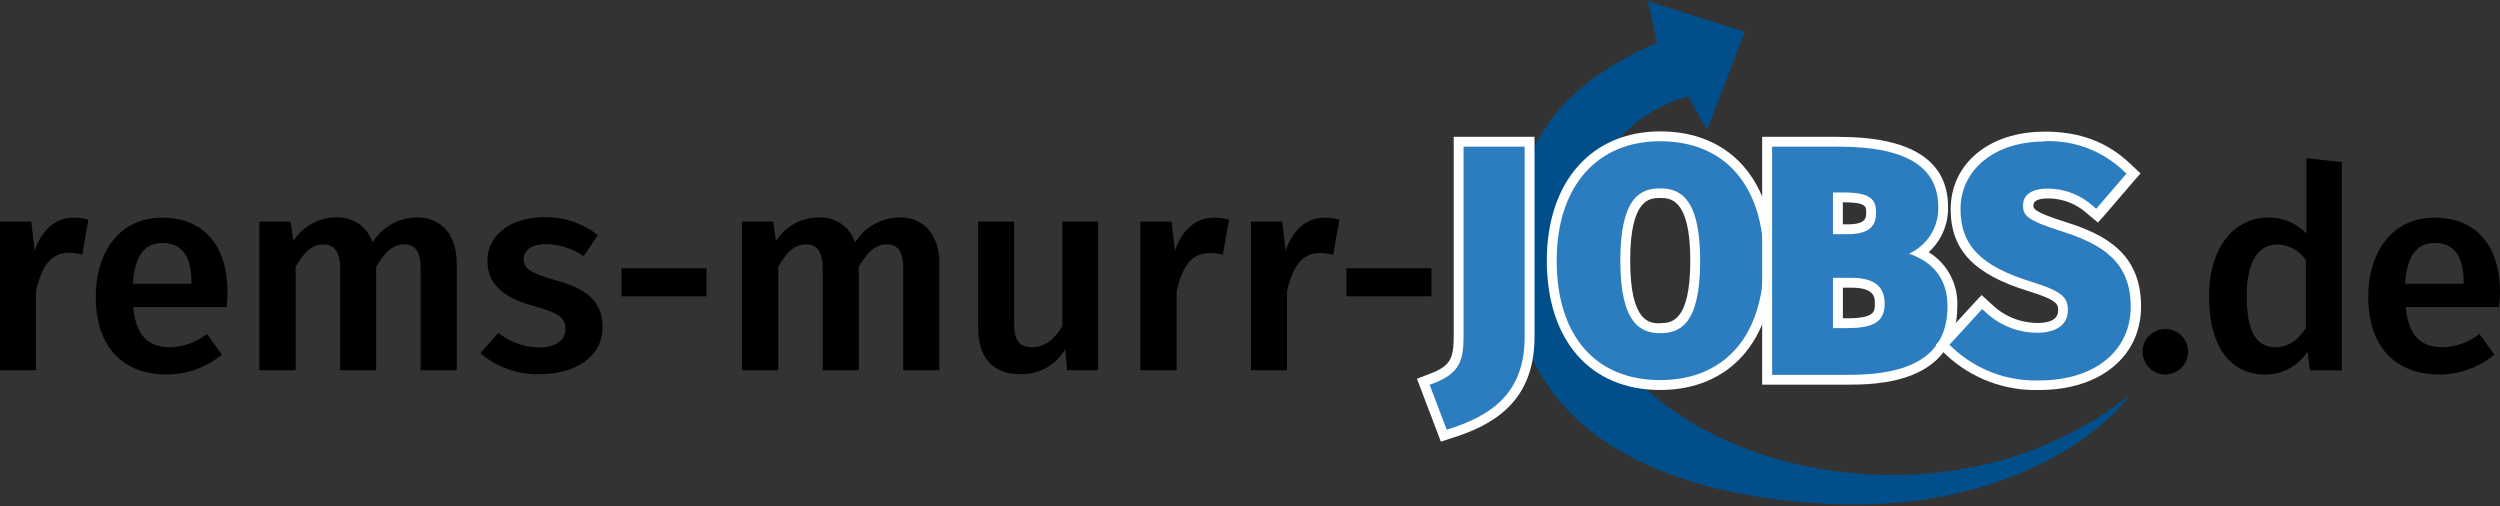
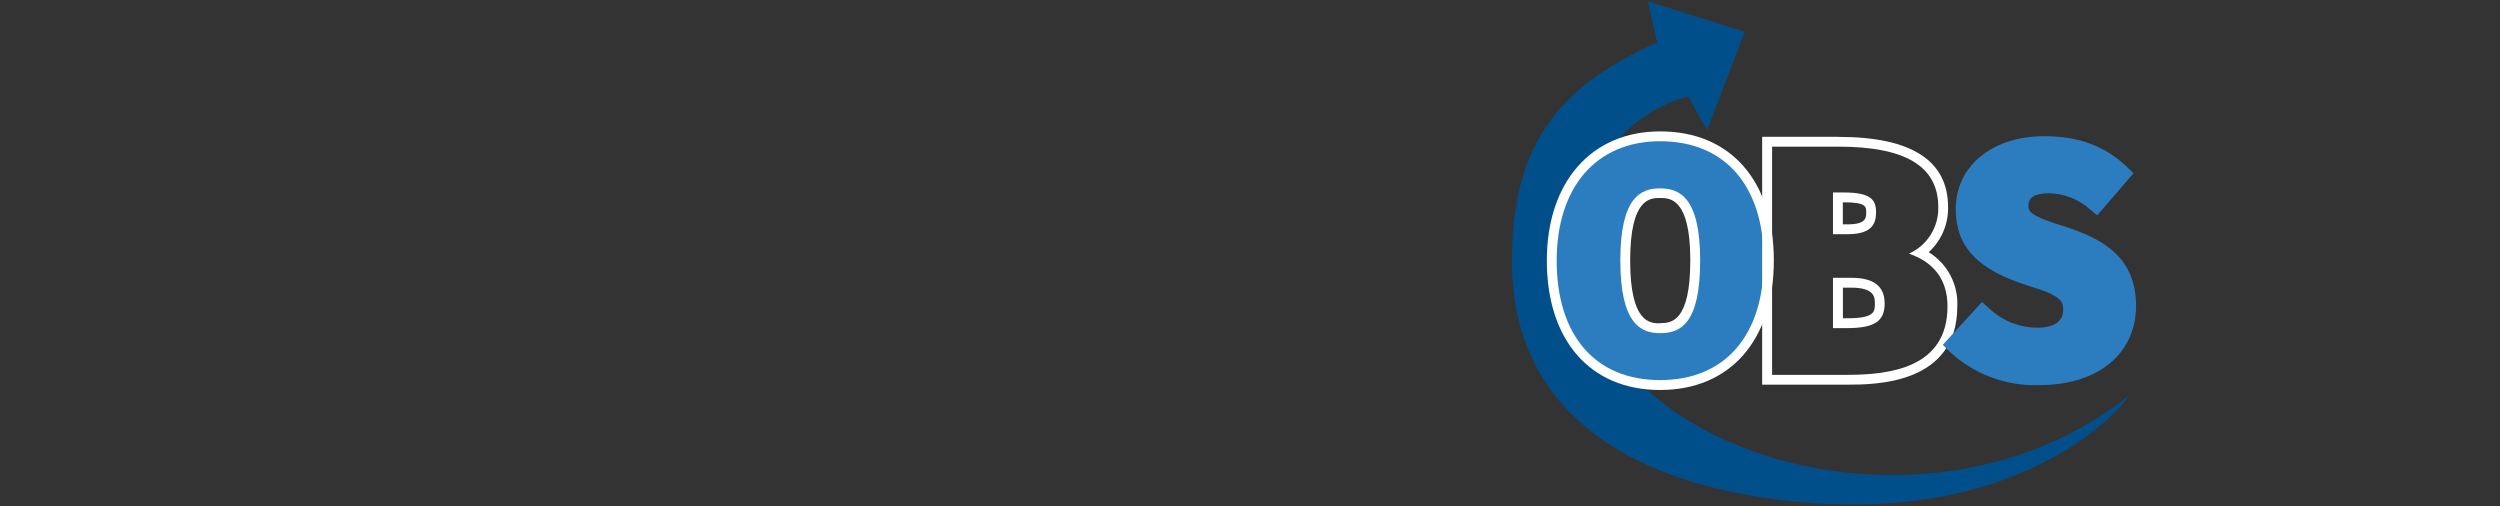
<svg xmlns="http://www.w3.org/2000/svg" width="415px" height="84px" viewBox="0 0 415 84" version="1.1">
  <rect x="0" y="0" width="415" height="84" fill="#333333" stroke="none" />
  <g id="surface1">
-     <path style=" stroke:none;fill-rule:nonzero;fill:rgb(0%,0%,0%);fill-opacity:1;" d="M 14.676 36.461 L 13.648 42.293 C 12.934 42.082 12.195 41.973 11.453 41.965 C 8.461 41.965 6.918 44.156 5.984 48.309 L 5.984 61.465 L 0 61.465 L 0 36.789 L 5.188 36.789 L 5.75 41.637 C 6.918 38.141 9.254 36.133 12.199 36.133 C 13.035 36.121 13.871 36.23 14.676 36.461 Z M 37.625 50.969 L 22.109 50.969 C 22.574 56.004 24.914 57.637 28.184 57.637 C 30.426 57.598 32.59 56.828 34.355 55.445 L 36.832 58.852 C 34.262 60.996 31.02 62.168 27.668 62.164 C 20.004 62.164 15.891 57.078 15.891 49.336 C 15.891 41.824 19.863 36.133 26.875 36.133 C 33.887 36.133 37.766 40.801 37.766 48.59 C 37.766 49.336 37.672 50.359 37.625 50.969 Z M 31.781 46.816 C 31.781 42.758 30.332 40.332 26.969 40.332 C 24.164 40.332 22.387 42.199 22.062 47.098 L 31.781 47.098 Z M 75.812 43.598 L 75.812 61.465 L 69.828 61.465 L 69.828 44.531 C 69.828 41.453 68.66 40.566 67.117 40.566 C 65.062 40.566 63.801 42.012 62.445 44.297 L 62.445 61.465 L 56.461 61.465 L 56.461 44.531 C 56.461 41.453 55.199 40.566 53.75 40.566 C 51.648 40.566 50.387 42.012 49.078 44.297 L 49.078 61.465 L 43.047 61.465 L 43.047 36.789 L 48.234 36.789 L 48.703 40.008 C 50.246 37.555 52.953 36.07 55.855 36.086 C 58.555 35.977 61 37.672 61.836 40.238 C 63.434 37.672 66.242 36.105 69.27 36.086 C 73.195 36.086 75.812 38.934 75.812 43.598 Z M 99.227 39.027 L 96.891 42.523 C 95.062 41.258 92.898 40.562 90.676 40.52 C 88.336 40.52 86.934 41.5 86.934 42.992 C 86.934 44.484 87.918 45.324 92.125 46.488 C 97.172 47.844 100.023 49.895 100.023 54.281 C 100.023 59.41 95.254 62.117 89.602 62.117 C 85.988 62.219 82.473 60.973 79.738 58.617 L 82.73 55.258 C 84.645 56.781 87.012 57.633 89.461 57.684 C 92.125 57.684 93.852 56.52 93.852 54.699 C 93.852 52.648 92.871 51.992 88.246 50.688 C 83.148 49.289 80.906 46.863 80.906 43.223 C 80.906 39.121 84.691 36.043 90.441 36.043 C 93.625 36.004 96.727 37.055 99.227 39.027 Z M 103.164 44.531 L 117.281 44.531 L 117.281 49.195 L 103.164 49.195 Z M 155.922 43.598 L 155.922 61.465 L 149.941 61.465 L 149.941 44.531 C 149.941 41.453 148.773 40.566 147.23 40.566 C 145.172 40.566 143.91 42.012 142.555 44.297 L 142.555 61.465 L 136.574 61.465 L 136.574 44.531 C 136.574 41.453 135.312 40.566 133.863 40.566 C 131.758 40.566 130.496 42.012 129.188 44.297 L 129.188 61.465 L 123.16 61.465 L 123.16 36.789 L 128.348 36.789 L 128.812 40.008 C 130.359 37.555 133.062 36.07 135.965 36.086 C 138.668 35.977 141.113 37.672 141.949 40.238 C 143.547 37.672 146.352 36.105 149.379 36.086 C 153.305 36.086 155.922 38.934 155.922 43.598 Z M 182.285 61.465 L 177.145 61.465 L 176.816 57.965 C 175.266 60.648 172.348 62.25 169.242 62.117 C 164.758 62.117 162.371 59.223 162.371 54.465 L 162.371 36.789 L 168.355 36.789 L 168.355 53.766 C 168.355 56.66 169.289 57.637 171.348 57.637 C 173.402 57.637 175.086 56.285 176.348 54.141 L 176.348 36.789 L 182.285 36.789 Z M 204.02 36.461 L 202.988 42.293 C 202.273 42.098 201.535 42.004 200.793 42.012 C 197.801 42.012 196.258 44.203 195.324 48.355 L 195.324 61.465 L 189.297 61.465 L 189.297 36.789 L 194.484 36.789 L 195.043 41.637 C 196.211 38.141 198.551 36.133 201.492 36.133 C 202.348 36.117 203.199 36.227 204.02 36.461 Z M 222.34 36.461 L 221.312 42.293 C 220.594 42.098 219.855 42.004 219.113 42.012 C 216.125 42.012 214.582 44.203 213.645 48.355 L 213.645 61.465 L 207.664 61.465 L 207.664 36.789 L 212.852 36.789 L 213.414 41.637 C 214.582 38.141 216.918 36.133 219.863 36.133 C 220.699 36.121 221.535 36.23 222.34 36.461 Z M 223.508 44.531 L 237.625 44.531 L 237.625 49.195 L 223.508 49.195 Z M 363.234 58.383 C 363.223 60.484 361.508 62.176 359.402 62.164 C 357.32 62.137 355.648 60.434 355.664 58.355 C 355.68 56.273 357.379 54.598 359.465 54.605 C 361.551 54.613 363.234 56.305 363.234 58.383 Z M 388.742 26.91 L 388.742 61.473 L 383.461 61.473 L 383.043 58.348 C 381.52 60.742 378.871 62.188 376.031 62.176 C 369.859 62.176 366.684 56.996 366.684 49.16 C 366.684 41.559 370.516 36.098 376.637 36.098 C 378.988 36.102 381.234 37.062 382.855 38.758 L 382.855 26.258 Z M 382.773 54.465 L 382.773 43.18 C 381.719 41.613 379.984 40.645 378.098 40.566 C 375.016 40.566 372.957 43.18 372.957 49.102 C 372.957 55.445 374.781 57.637 377.727 57.637 C 379.875 57.637 381.359 56.566 382.773 54.465 Z M 414.812 50.969 L 399.344 50.969 C 399.809 56.004 402.148 57.637 405.418 57.637 C 407.66 57.598 409.828 56.828 411.59 55.445 L 414.066 58.852 C 411.496 60.996 408.254 62.168 404.902 62.164 C 397.238 62.164 393.125 57.078 393.125 49.336 C 393.125 41.824 397.098 36.133 404.109 36.133 C 411.121 36.133 415 40.801 415 48.59 C 415 49.336 414.906 50.359 414.812 50.969 Z M 408.969 46.816 C 408.969 42.758 407.523 40.332 404.156 40.332 C 401.352 40.332 399.574 42.199 399.25 47.098 L 408.969 47.098 Z M 408.969 46.816 " />
    <path style=" stroke:none;fill-rule:nonzero;fill:rgb(0%,30.98%,54.118%);fill-opacity:1;" d="M 299.473 83.41 C 266.754 80.531 250.98 65.566 250.98 43.527 C 250.98 24.871 257.758 14.781 275.086 7.039 L 273.543 0.219 L 289.633 5.277 L 283.371 21.605 L 280.262 16.02 C 280.262 16.02 257.969 20.684 263.902 49.055 C 269.605 76.027 320.773 91.293 353.152 65.871 C 353.816 65.336 350.629 70.059 342.836 74.77 C 334.27 79.98 320.117 85.195 299.426 83.375 " />
-     <path style=" stroke:none;fill-rule:nonzero;fill:rgb(16.863%,49.02%,75.294%);fill-opacity:1;" d="M 236.27 63.34 L 237.73 62.781 C 241.504 61.324 242.133 59.715 242.133 55.645 L 242.133 23.539 L 253.914 23.539 L 253.914 55.957 C 253.914 66.348 247.066 69.953 241.059 71.828 L 239.633 72.297 Z M 236.27 63.34 " />
-     <path style=" stroke:none;fill-rule:nonzero;fill:rgb(100%,100%,100%);fill-opacity:1;" d="M 253.094 24.344 L 253.094 55.957 C 253.094 65.766 246.902 69.09 240.848 71.117 L 240.16 71.34 L 237.32 63.875 L 238.02 63.609 C 242.262 61.965 242.953 59.934 242.953 55.715 L 242.953 24.344 L 253.094 24.344 M 254.73 22.711 L 241.316 22.711 L 241.316 55.645 C 241.316 59.48 240.836 60.703 237.426 62.023 L 236.723 62.289 L 235.215 62.875 L 235.789 64.391 L 238.629 71.852 L 239.176 73.312 L 240.66 72.832 L 241.352 72.609 C 247.578 70.594 254.73 66.875 254.73 55.957 Z M 254.73 22.711 " />
    <path style=" stroke:none;fill-rule:nonzero;fill:rgb(16.863%,49.02%,75.294%);fill-opacity:1;" d="M 275.574 63.934 C 264.312 63.934 257.594 56.203 257.594 43.258 C 257.594 30.535 264.488 22.641 275.574 22.641 C 286.863 22.641 293.605 30.352 293.605 43.258 C 293.605 56.168 286.863 63.934 275.574 63.934 Z M 275.574 32.074 C 273.695 32.074 269.734 32.074 269.734 43.246 C 269.734 54.418 273.637 54.477 275.574 54.477 C 277.516 54.477 281.418 54.477 281.418 43.246 C 281.418 32.02 277.469 32.074 275.574 32.074 Z M 275.574 32.074 " />
    <path style=" stroke:none;fill-rule:nonzero;fill:rgb(100%,100%,100%);fill-opacity:1;" d="M 275.574 23.445 C 286.359 23.445 292.789 30.852 292.789 43.27 C 292.789 55.691 286.348 63.094 275.574 63.094 C 264.801 63.094 258.41 55.668 258.41 43.27 C 258.41 31.062 264.988 23.445 275.574 23.445 M 275.574 55.305 C 278.871 55.305 282.227 53.871 282.227 43.258 C 282.227 32.648 278.719 31.273 275.574 31.273 C 272.434 31.273 268.973 32.637 268.973 43.258 C 268.973 53.883 272.48 55.305 275.574 55.305 M 275.574 21.812 C 264.16 21.812 256.773 30.234 256.773 43.246 C 256.773 56.508 263.984 64.738 275.574 64.738 C 287.168 64.738 294.457 56.508 294.457 43.246 C 294.457 29.988 287.238 21.812 275.609 21.812 Z M 275.574 53.672 C 273.965 53.672 270.609 53.672 270.609 43.258 C 270.609 32.848 273.965 32.867 275.574 32.867 C 277.188 32.867 280.59 32.867 280.59 43.223 C 280.59 53.578 277.328 53.637 275.574 53.637 Z M 275.574 53.672 " />
-     <path style=" stroke:none;fill-rule:nonzero;fill:rgb(16.863%,49.02%,75.294%);fill-opacity:1;" d="M 293.289 63.039 L 293.289 23.539 L 305.176 23.539 C 316.859 23.539 322.527 27.098 322.527 34.398 C 322.59 37.41 321.145 40.258 318.668 41.988 C 322.133 43.555 324.273 47.086 324.055 50.875 C 324.055 63.051 310.91 63.051 306.598 63.051 Z M 306.645 53.707 C 311.18 53.707 312.008 52.613 312.008 50.453 C 312.008 48.844 311.473 46.957 307.277 46.957 L 305.07 46.957 L 305.07 53.672 Z M 306.645 38.117 C 310.234 38.117 310.539 36.66 310.539 35.281 C 310.539 33.906 310.539 32.824 305.969 32.824 L 305.023 32.824 L 305.023 38.117 Z M 306.645 38.117 " />
    <path style=" stroke:none;fill-rule:nonzero;fill:rgb(100%,100%,100%);fill-opacity:1;" d="M 305.219 24.344 C 316.344 24.344 321.754 27.633 321.754 34.387 C 321.836 37.699 319.922 40.738 316.895 42.105 C 321.137 43.586 323.285 46.523 323.285 50.863 C 323.285 61.043 313.785 62.223 306.645 62.223 L 294.168 62.223 L 294.168 24.344 L 305.219 24.344 M 304.309 38.875 L 306.75 38.875 C 310.922 38.875 311.426 36.926 311.426 35.227 C 311.426 33.148 310.551 31.949 306.039 31.949 L 304.273 31.949 L 304.273 38.875 M 304.273 54.465 L 306.668 54.465 C 311.18 54.465 312.852 53.301 312.852 50.395 C 312.852 47.492 311.039 46.117 307.301 46.117 L 304.273 46.117 L 304.273 54.465 M 305.188 22.711 L 292.52 22.711 L 292.52 63.852 L 306.633 63.852 C 311.156 63.852 324.91 63.852 324.91 50.863 C 325.09 47.223 323.273 43.773 320.164 41.859 C 322.266 39.945 323.434 37.223 323.379 34.387 C 323.379 26.641 317.281 22.723 305.219 22.723 Z M 305.91 33.582 L 306.039 33.582 C 309.789 33.582 309.789 34.305 309.789 35.227 C 309.789 36.145 309.789 37.242 306.715 37.242 L 305.91 37.242 Z M 305.91 47.75 L 307.312 47.75 C 311.227 47.75 311.227 49.406 311.227 50.395 C 311.227 51.703 311.227 52.832 306.68 52.832 L 305.922 52.832 L 305.922 47.75 Z M 305.91 47.75 " />
    <path style=" stroke:none;fill-rule:nonzero;fill:rgb(16.863%,49.02%,75.294%);fill-opacity:1;" d="M 338.477 63.934 C 332.949 64.109 327.582 62.082 323.555 58.301 L 322.504 57.242 L 329.012 50.129 L 330.18 51.176 C 332.363 53.254 335.262 54.406 338.277 54.395 C 339.539 54.395 342.484 54.117 342.484 51.504 C 342.484 50.164 342.484 49.172 336.922 47.504 C 328.32 44.844 324.652 41.02 324.652 34.676 C 324.652 27.574 330.707 22.605 339.375 22.605 C 345.055 22.605 349.414 24.227 353.082 27.715 L 354.168 28.754 L 348.129 35.75 L 346.957 34.77 C 345.059 33.055 342.59 32.102 340.031 32.086 C 337.832 32.086 336.723 32.766 336.723 34.082 C 336.723 35.051 336.723 35.75 342.66 37.582 C 348.863 39.562 354.59 42.547 354.59 50.84 C 354.52 58.805 348.211 63.934 338.477 63.934 Z M 338.477 63.934 " />
-     <path style=" stroke:none;fill-rule:nonzero;fill:rgb(100%,100%,100%);fill-opacity:1;" d="M 339.316 23.445 C 344.18 23.223 348.926 24.984 352.461 28.32 L 352.988 28.824 L 347.977 34.652 L 347.402 34.176 C 345.355 32.336 342.703 31.316 339.949 31.305 C 338.406 31.305 335.824 31.668 335.824 34.117 C 335.824 35.727 336.406 36.566 342.344 38.43 C 349.168 40.613 353.699 43.574 353.699 50.91 C 353.699 58.246 347.73 63.152 338.512 63.152 C 333.195 63.324 328.027 61.375 324.148 57.742 L 323.613 57.23 L 329.035 51.305 L 329.594 51.809 C 331.926 54.02 335.023 55.25 338.242 55.234 C 341.387 55.234 343.266 53.848 343.266 51.527 C 343.266 49.555 342.66 48.438 337.133 46.746 C 328.836 44.18 325.445 40.707 325.445 34.734 C 325.445 28.121 331.16 23.492 339.352 23.492 M 339.352 21.859 C 330.203 21.859 323.812 27.156 323.812 34.746 C 323.812 41.477 327.656 45.535 336.664 48.309 C 341.652 49.836 341.652 50.547 341.652 51.539 C 341.652 53.254 339.809 53.613 338.266 53.613 C 335.438 53.617 332.715 52.523 330.684 50.559 L 330.121 50.059 L 328.953 48.973 L 327.855 50.141 L 322.434 56.062 L 321.355 57.23 L 322.527 58.395 L 323.062 58.91 C 327.25 62.824 332.824 64.922 338.559 64.738 C 348.641 64.738 355.418 59.164 355.418 50.863 C 355.418 42.047 349.414 38.91 342.914 36.867 C 337.539 35.18 337.539 34.605 337.539 34.105 C 337.539 33.324 338.383 32.938 340.031 32.938 C 342.406 32.949 344.691 33.836 346.445 35.434 L 347.016 35.914 L 348.258 36.938 L 349.309 35.773 L 354.32 29.941 L 355.336 28.777 L 354.168 27.703 L 353.645 27.203 C 349.785 23.539 345.254 21.848 339.352 21.848 Z M 339.352 21.859 " />
  </g>
</svg>